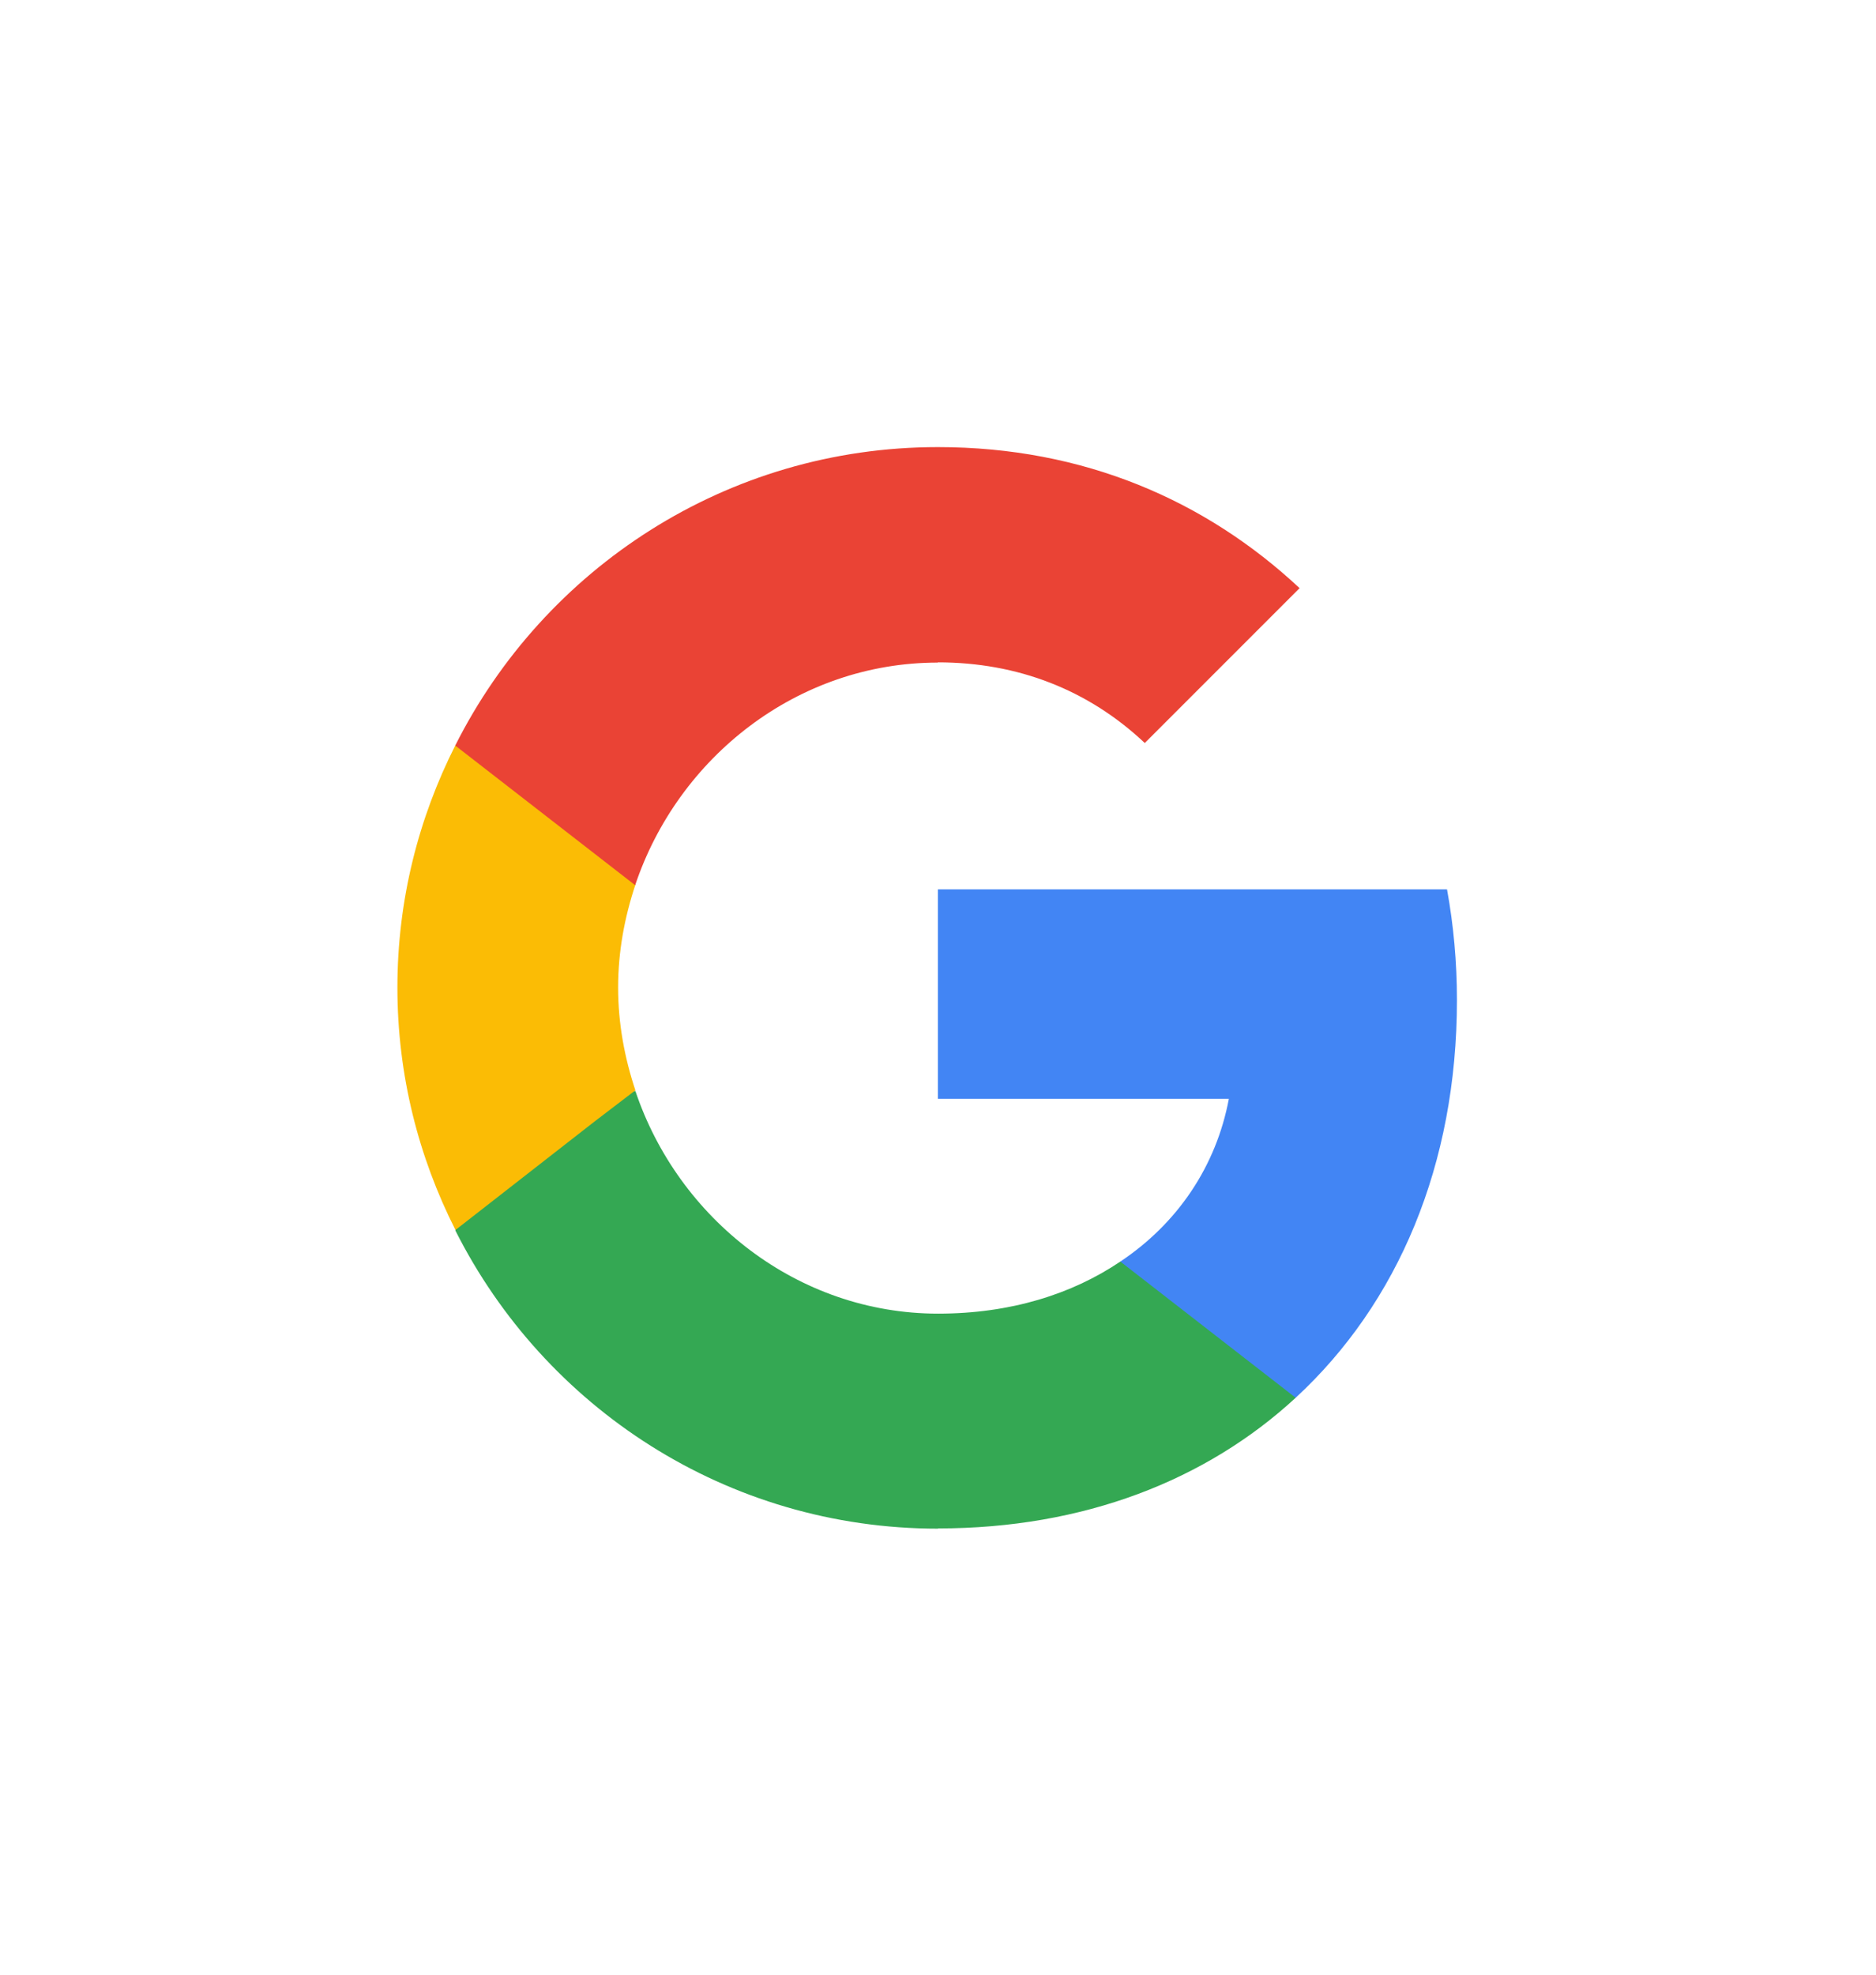
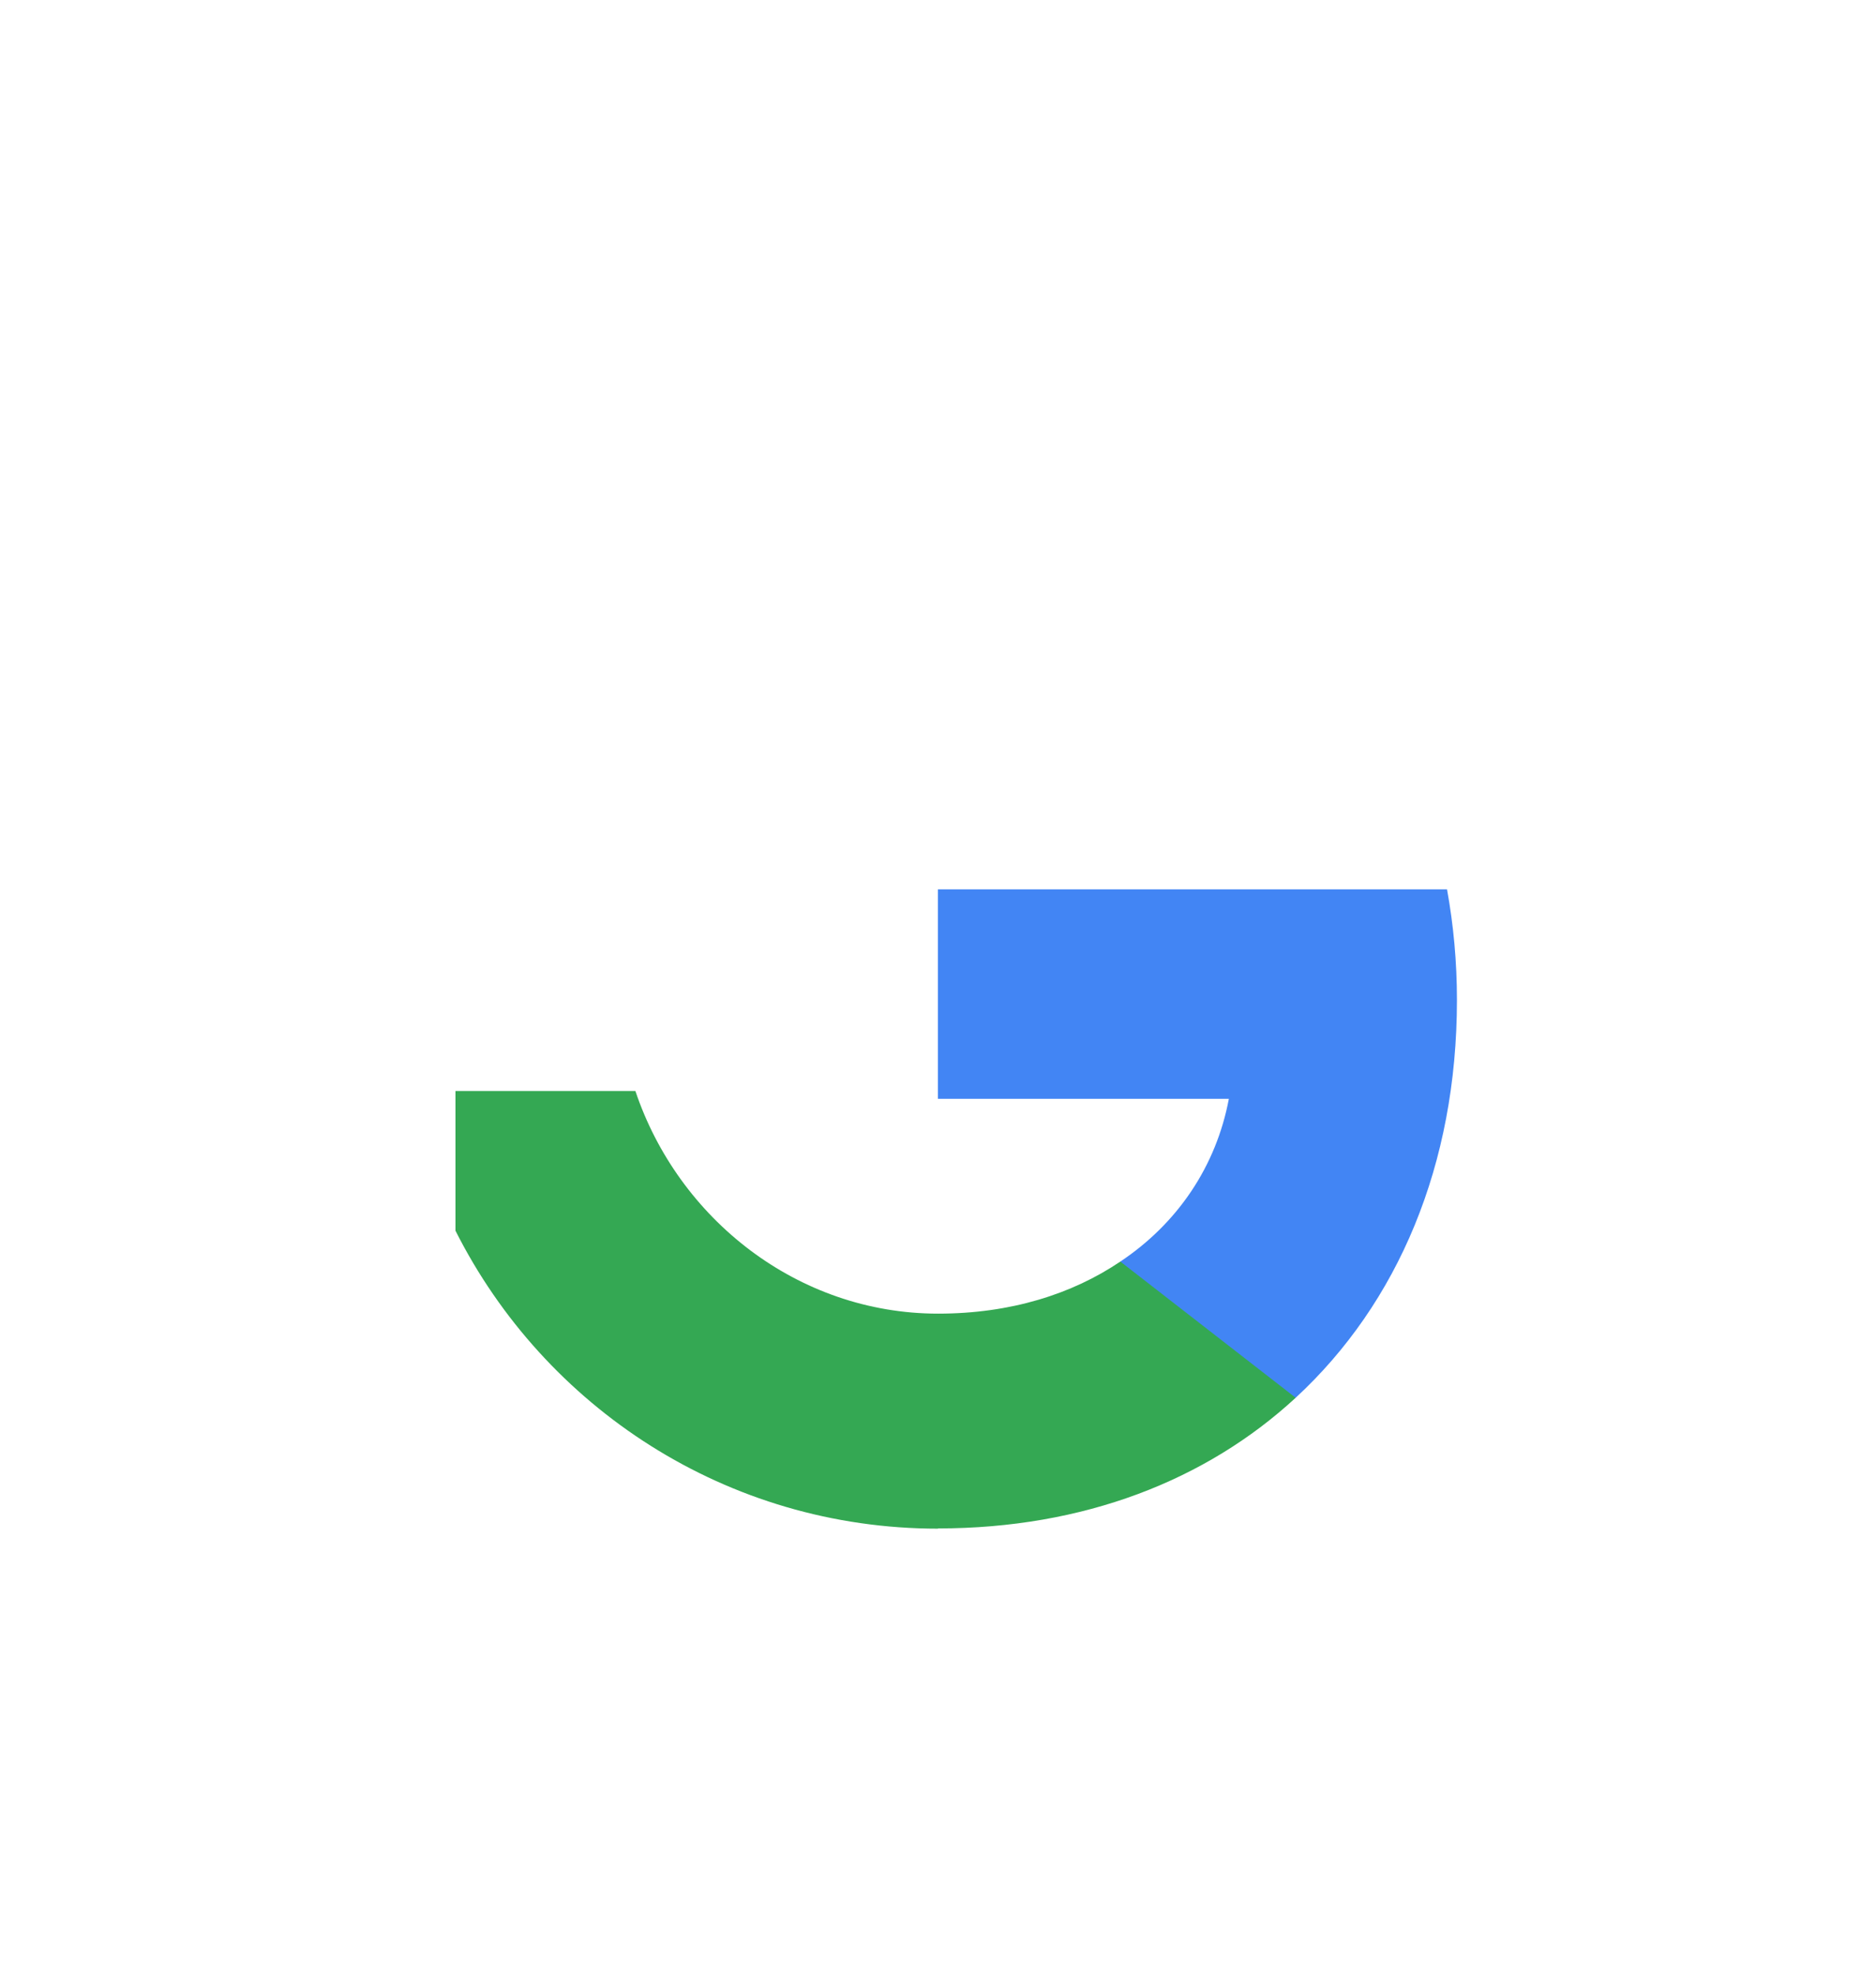
<svg xmlns="http://www.w3.org/2000/svg" id="image-2" viewBox="0 0 81.43 85.71">
  <path d="M63.24,43.39c0-1.66-.15-3.26-.43-4.8h-22.1v9.09h12.63c-.55,2.92-2.22,5.4-4.71,7.06v5.91h7.61c4.44-4.1,7-10.11,7-17.26Z" style="fill: #4285f4;" />
  <path d="M40.71,66.32c6.33,0,11.65-2.09,15.53-5.67l-7.61-5.91c-2.09,1.41-4.76,2.26-7.91,2.26-6.1,0-11.28-4.12-13.14-9.66h-7.81v6.06c3.86,7.66,11.77,12.93,20.95,12.93Z" style="fill: #34a853;" />
-   <path d="M27.58,47.31c-.47-1.41-.75-2.9-.75-4.46s.28-3.05.75-4.46v-6.06h-7.81c-1.6,3.16-2.52,6.72-2.52,10.52s.92,7.36,2.52,10.52l6.08-4.74s1.73-1.32,1.73-1.32Z" style="fill: #fbbc05;" />
-   <path d="M40.71,28.74c3.46,0,6.53,1.19,8.98,3.5l6.72-6.72c-4.07-3.8-9.36-6.12-15.7-6.12-9.17,0-17.09,5.27-20.95,12.95l7.81,6.06c1.86-5.55,7.04-9.66,13.14-9.66Z" style="fill: #ea4335;" />
  <path d="M17.25,19.39h46.93v46.93H17.25V19.39Z" style="fill: none;" />
</svg>